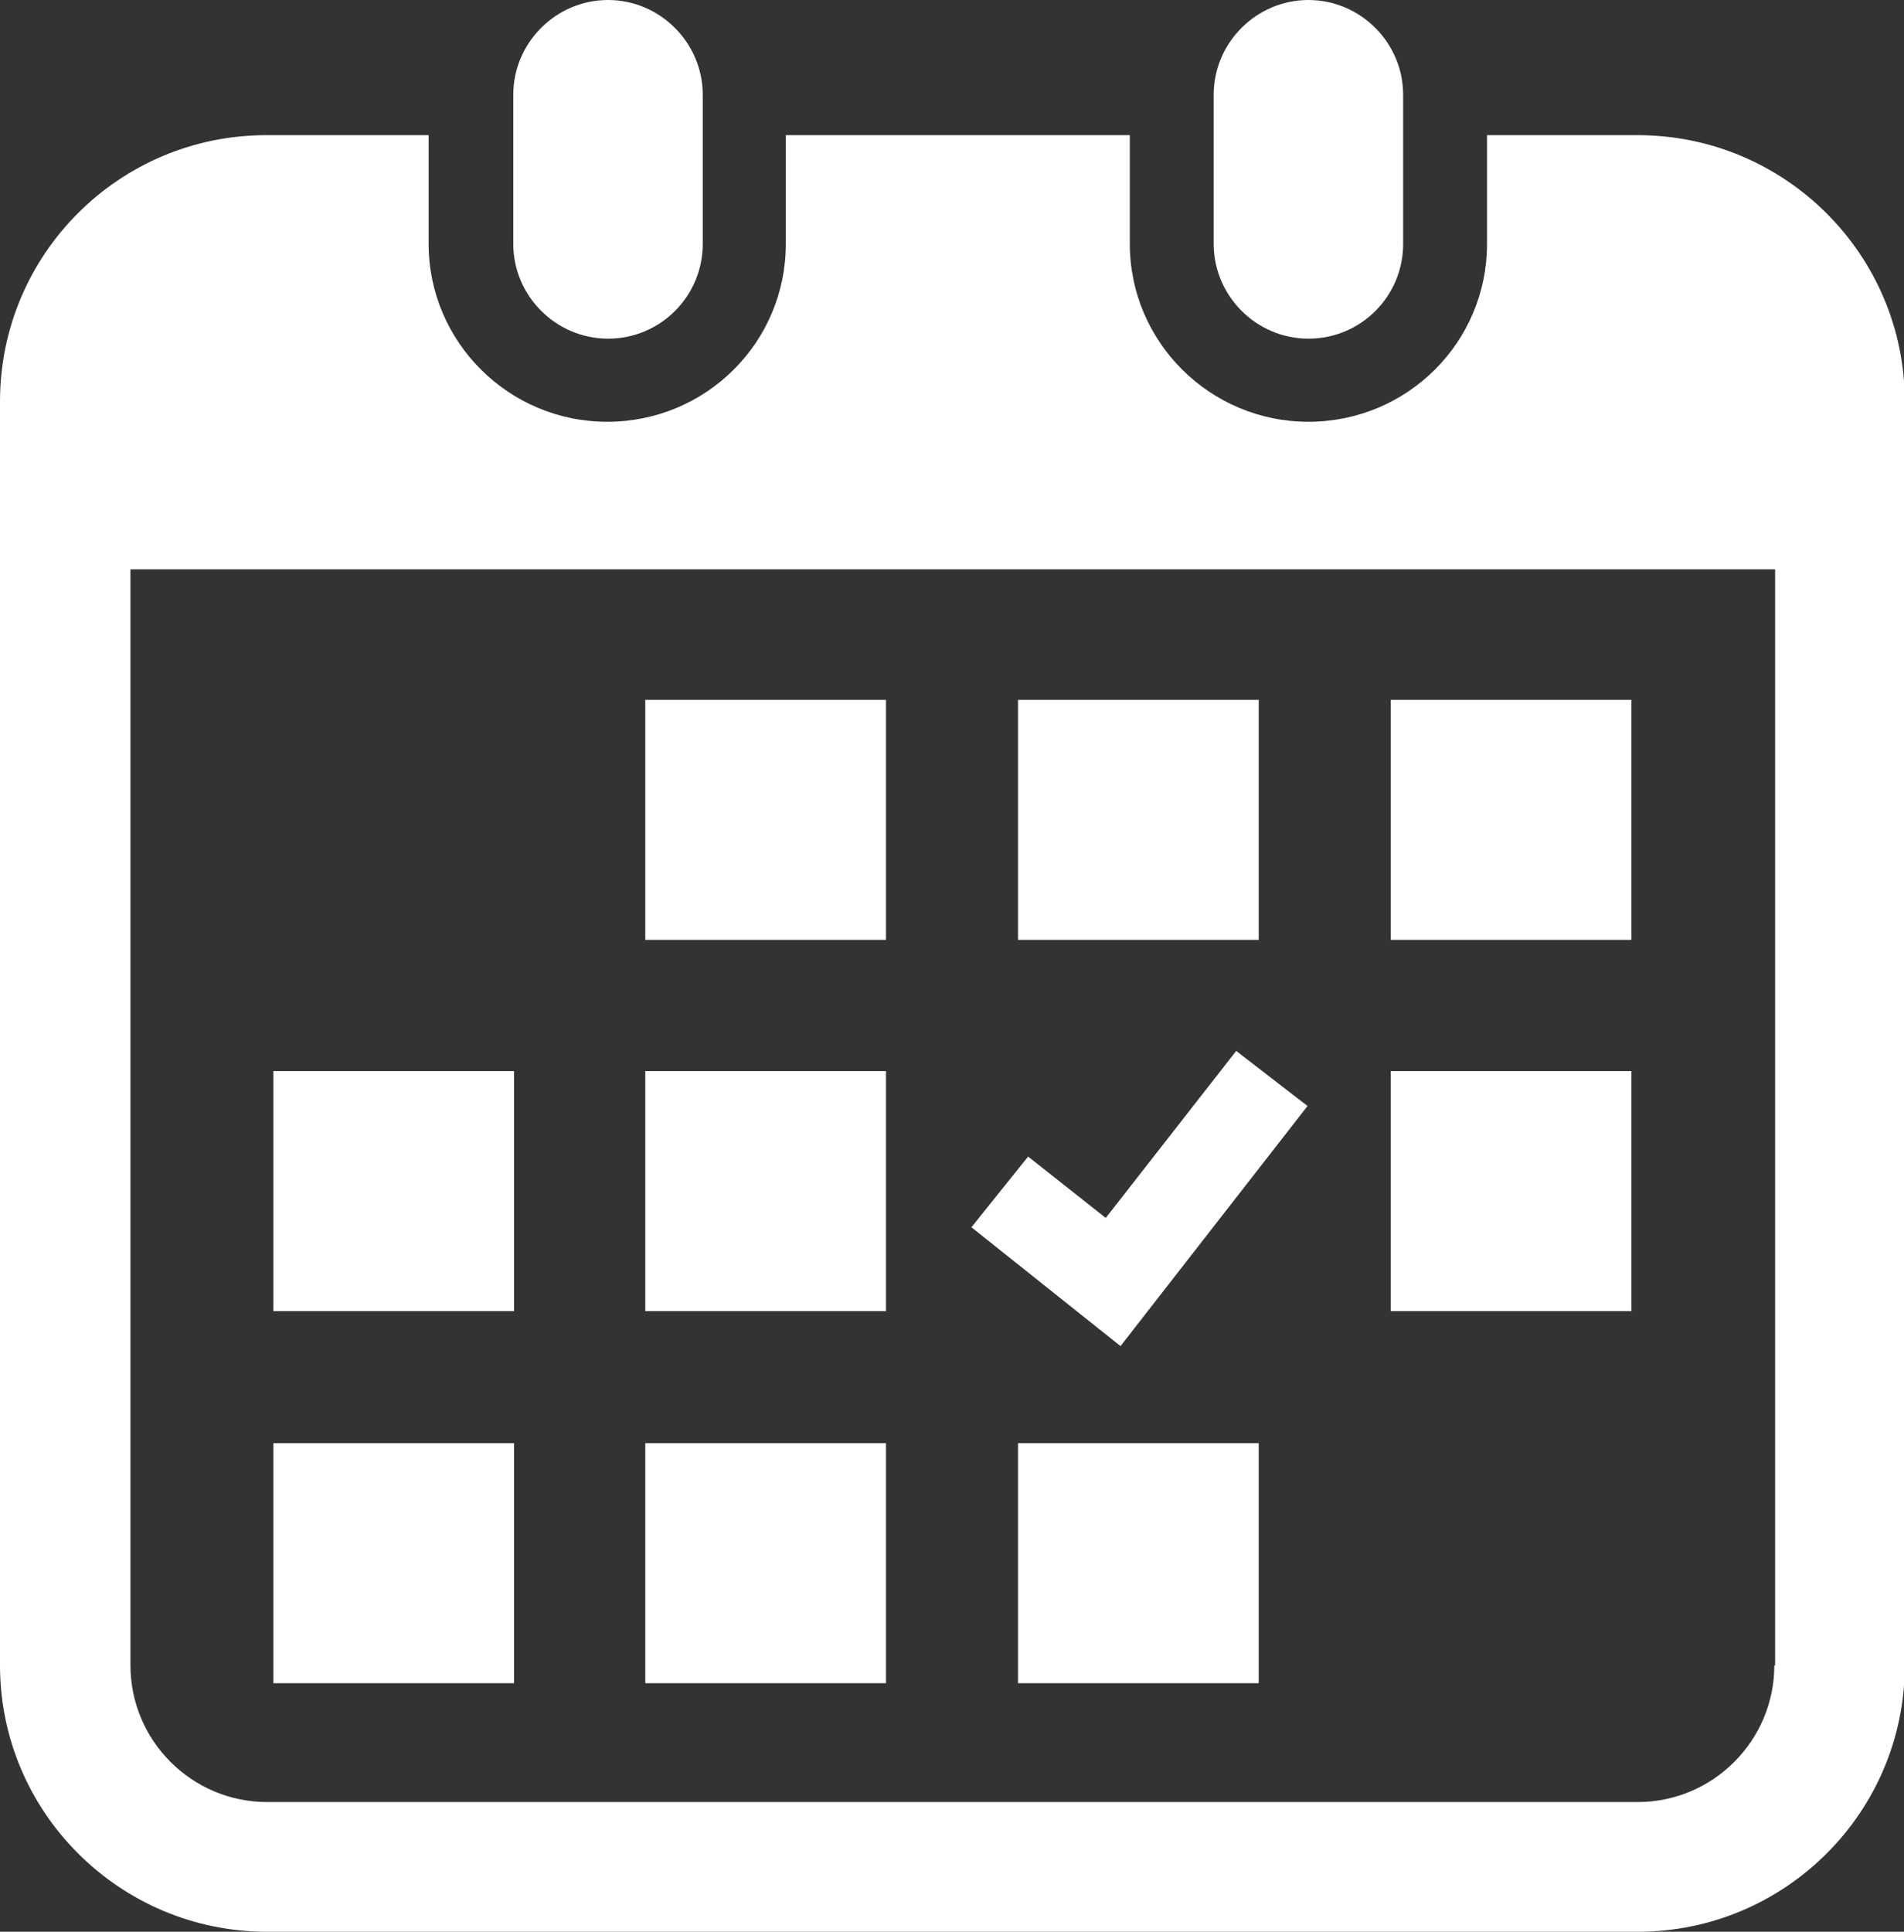
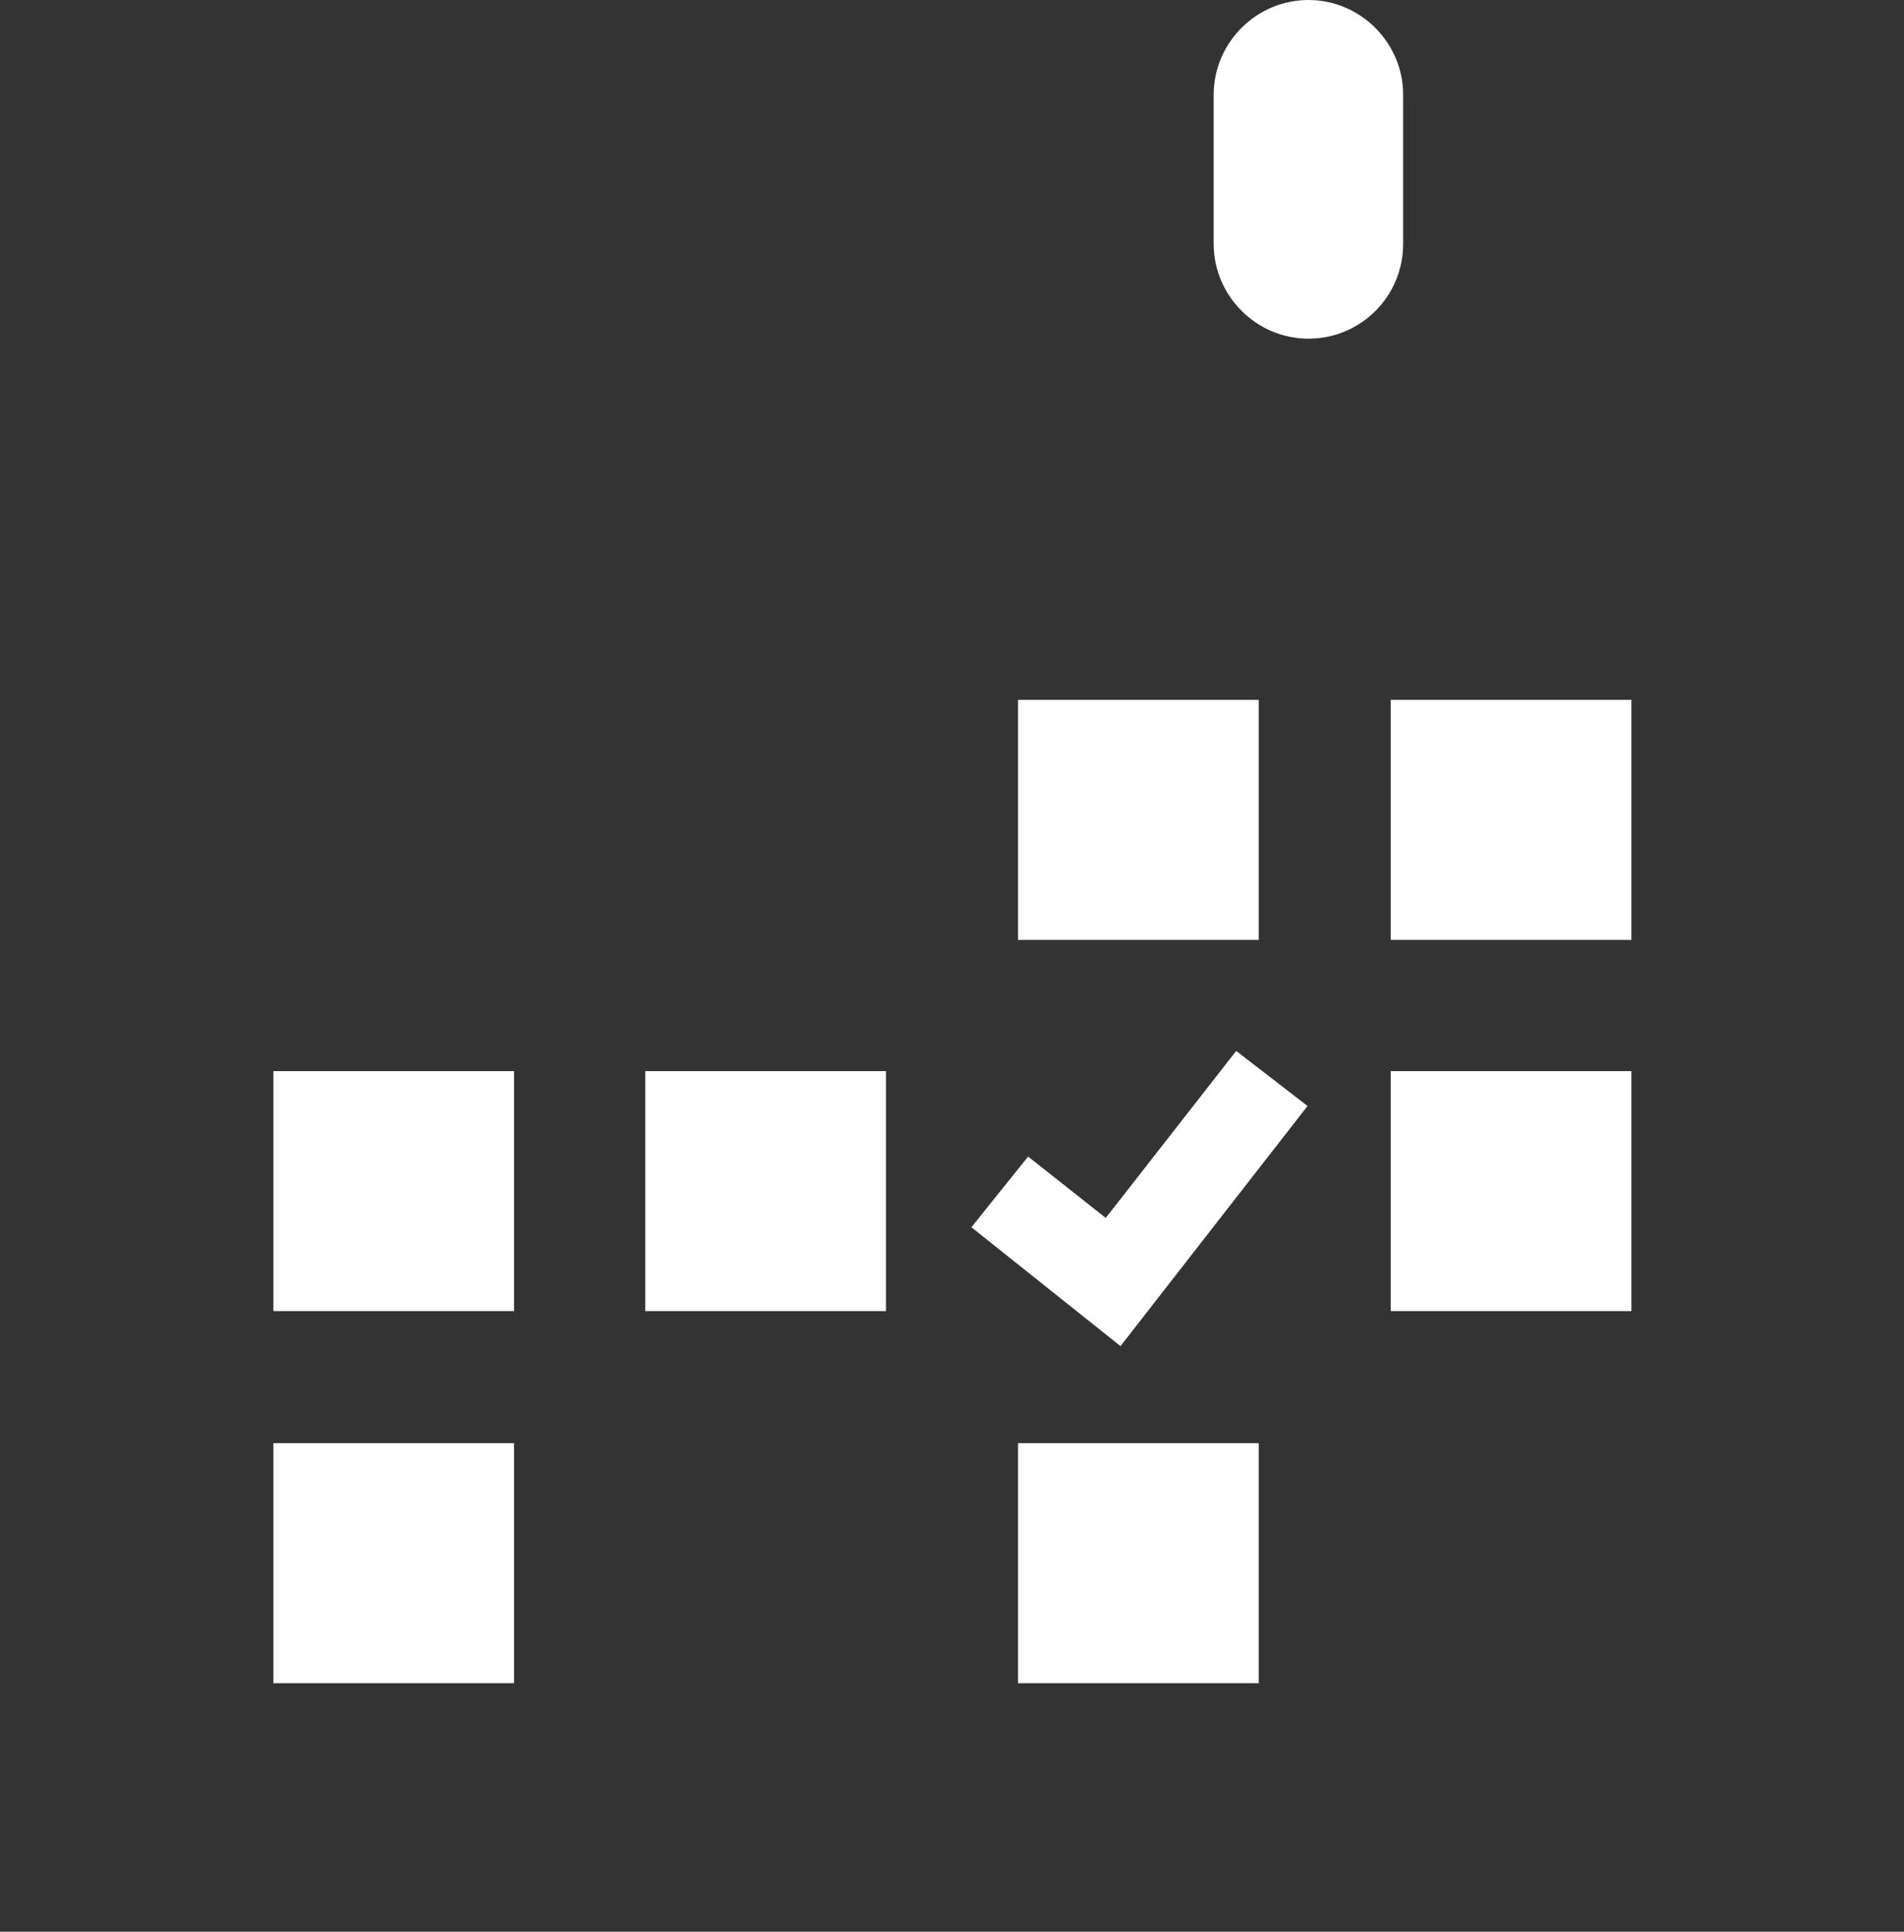
<svg xmlns="http://www.w3.org/2000/svg" id="_レイヤー_1" viewBox="0 0 24.52 24.87">
  <rect x="0" y="0" width="24.52" height="24.87" fill="#333333" stroke="none" />
  <defs>
    <style>.cls-1{fill:#fff;}</style>
  </defs>
-   <path class="cls-1" d="M7.83,4.36c.68,0,1.22-.55,1.22-1.22v-1.92c0-.67-.55-1.22-1.22-1.22s-1.22.55-1.22,1.22v1.92c0,.67.55,1.22,1.22,1.22Z" />
  <path class="cls-1" d="M16.85,4.36c.68,0,1.22-.55,1.22-1.22v-1.92c0-.67-.55-1.22-1.22-1.22s-1.22.55-1.22,1.22v1.92c0,.67.55,1.22,1.22,1.22Z" />
-   <path class="cls-1" d="M21.09,1.74h-1.94v1.4c0,1.27-1.03,2.29-2.3,2.29s-2.3-1.03-2.3-2.29v-1.4h-4.43v1.4c0,1.27-1.03,2.29-2.3,2.29s-2.3-1.03-2.3-2.29v-1.4h-2.09C1.54,1.74,0,3.27,0,5.17v16.27c0,1.89,1.54,3.43,3.44,3.43h17.65c1.9,0,3.44-1.54,3.44-3.43V5.17c0-1.89-1.54-3.43-3.44-3.43ZM22.85,21.44c0,.97-.79,1.76-1.76,1.76H3.44c-.97,0-1.76-.79-1.76-1.76V7.33h21.18v14.11Z" />
-   <path class="cls-1" d="M8.31,18.58h3.1v3.09h-3.1v-3.09Z" />
-   <path class="cls-1" d="M8.31,13.79h3.1v3.09h-3.1v-3.09Z" />
+   <path class="cls-1" d="M8.31,13.79h3.1v3.09h-3.1v-3.09" />
  <path class="cls-1" d="M3.52,18.58h3.1v3.09h-3.1v-3.09Z" />
  <path class="cls-1" d="M3.52,13.79h3.1v3.09h-3.1v-3.09Z" />
  <path class="cls-1" d="M17.91,9.01h3.1v3.09h-3.1v-3.09Z" />
  <path class="cls-1" d="M13.11,9.01h3.1v3.09h-3.1v-3.09Z" />
  <path class="cls-1" d="M16.84,14.24l-.92-.71-1.68,2.15-1-.79-.73.91,1.92,1.53,2.4-3.08Z" />
  <path class="cls-1" d="M17.91,13.79h3.1v3.09h-3.1v-3.09Z" />
  <path class="cls-1" d="M13.11,18.58h3.1v3.09h-3.1v-3.09Z" />
-   <path class="cls-1" d="M8.31,9.01h3.1v3.09h-3.1v-3.09Z" />
</svg>